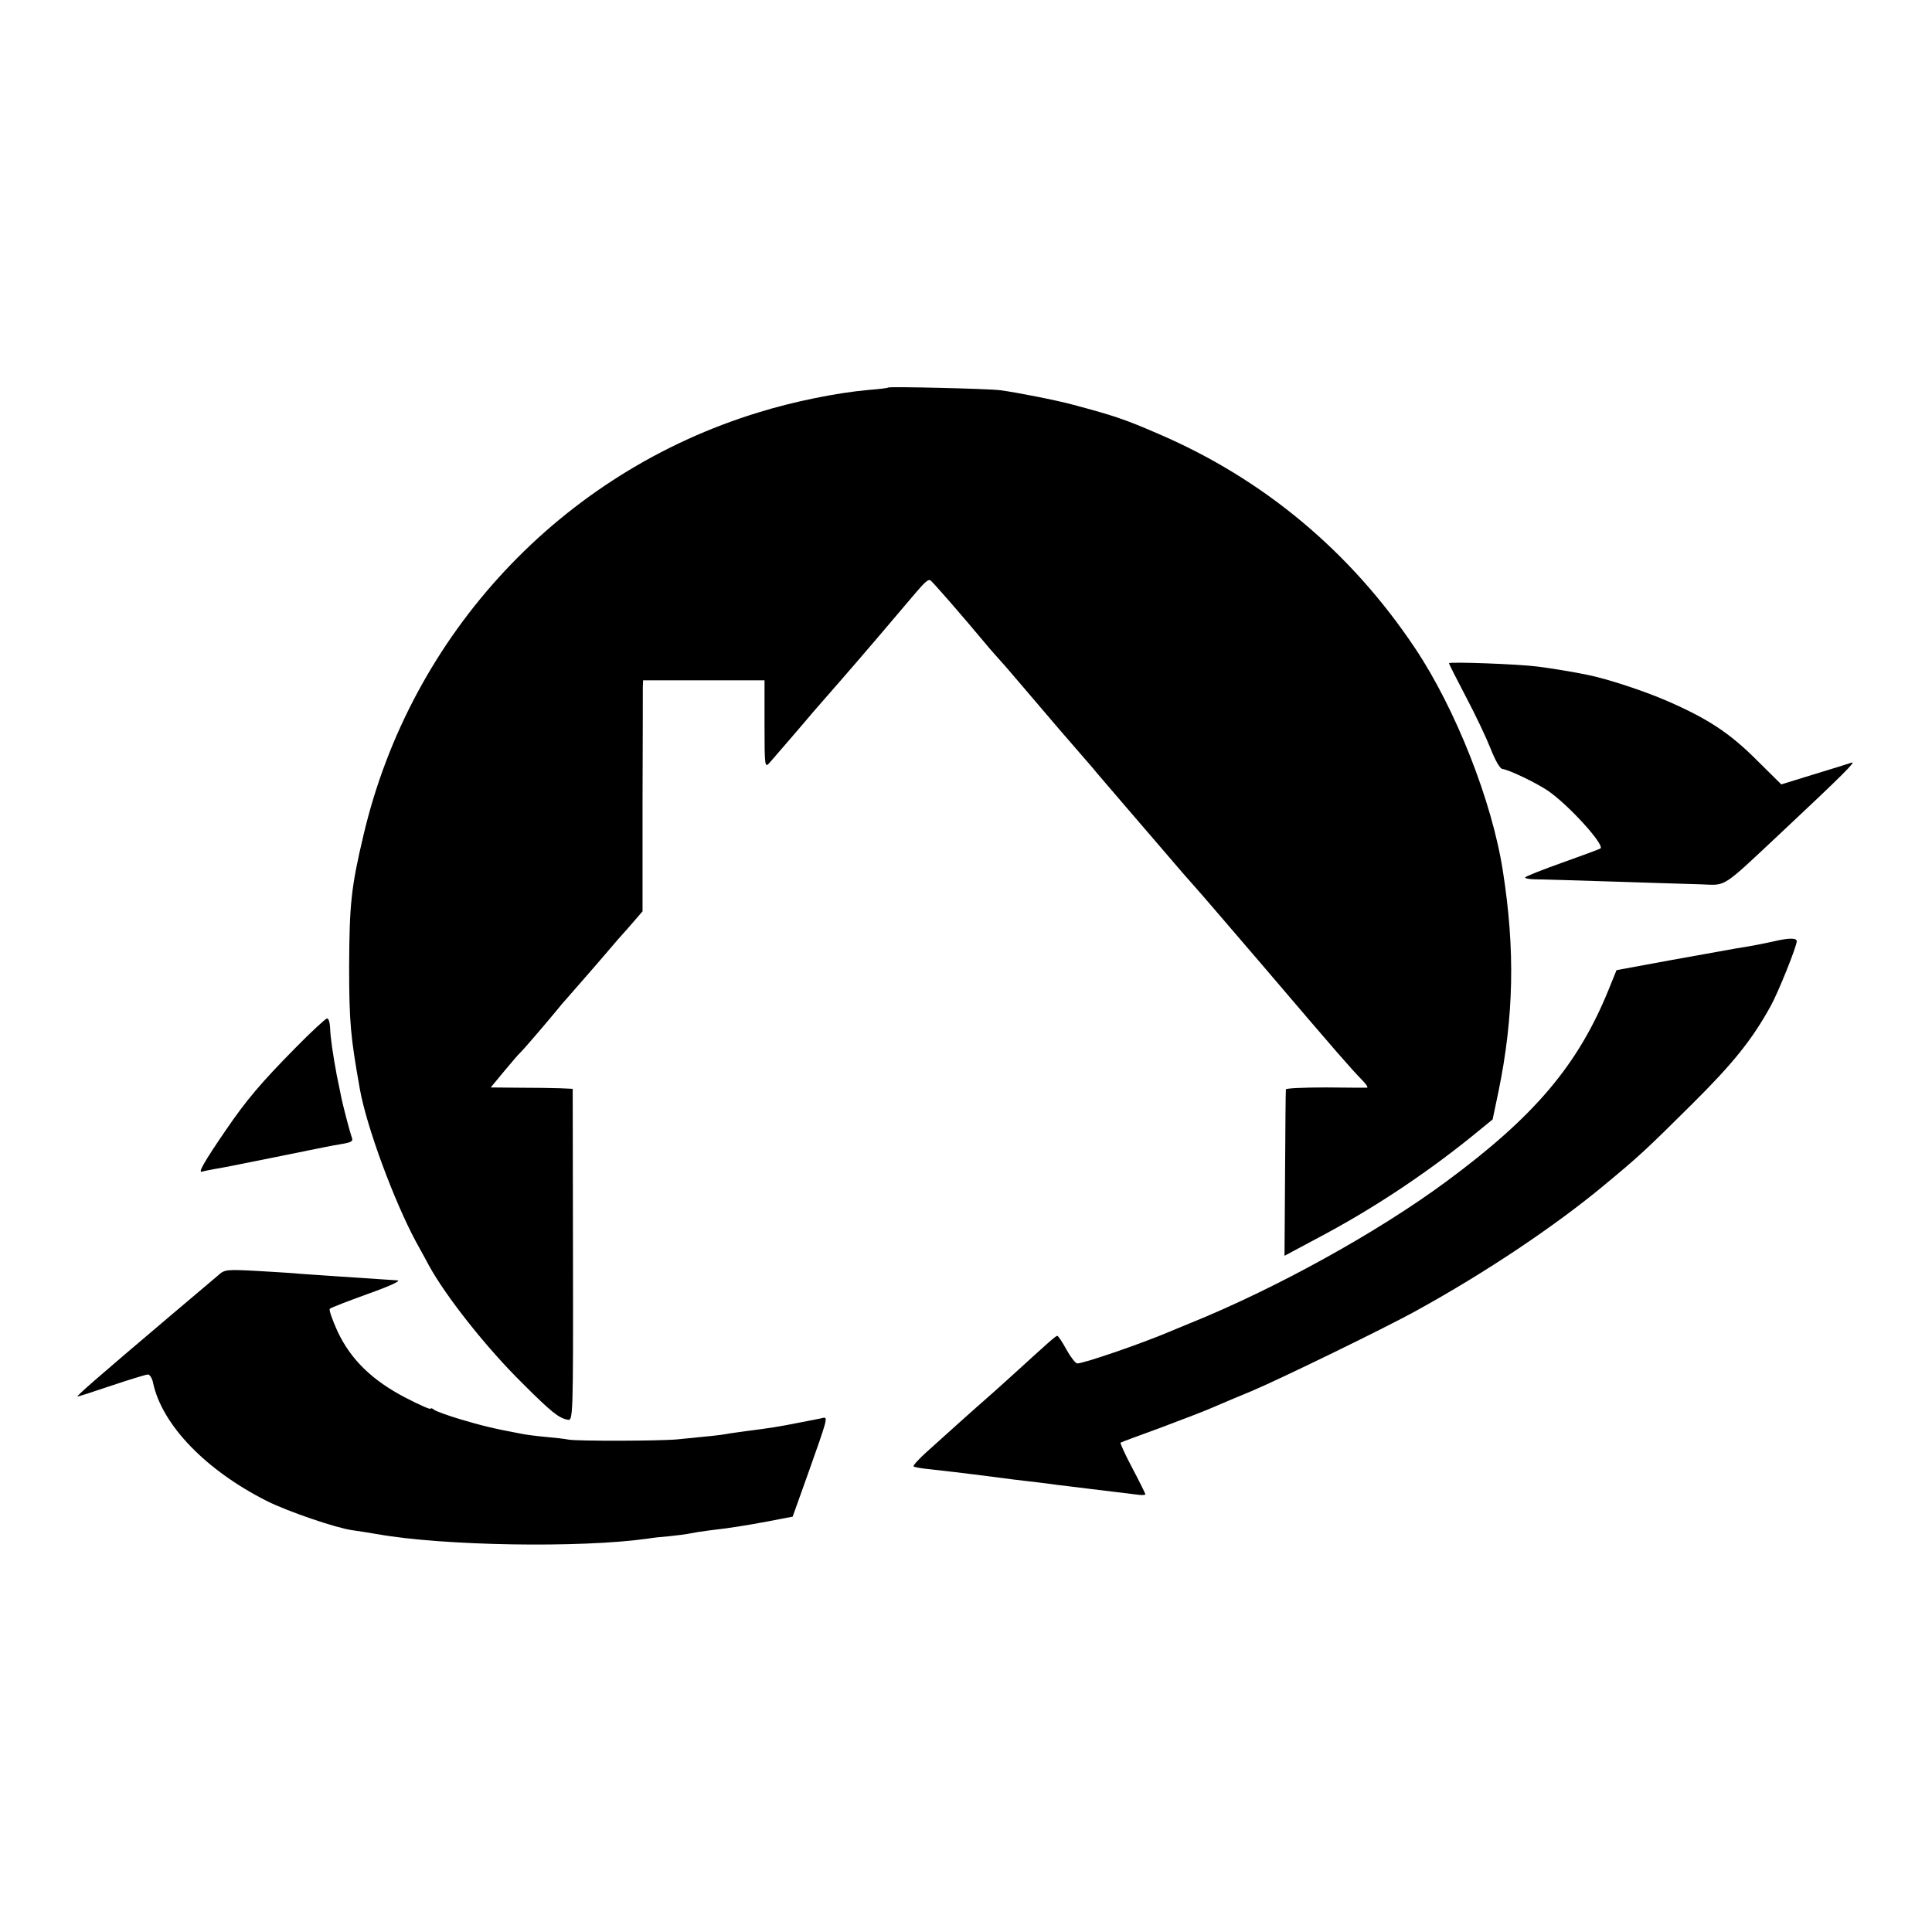
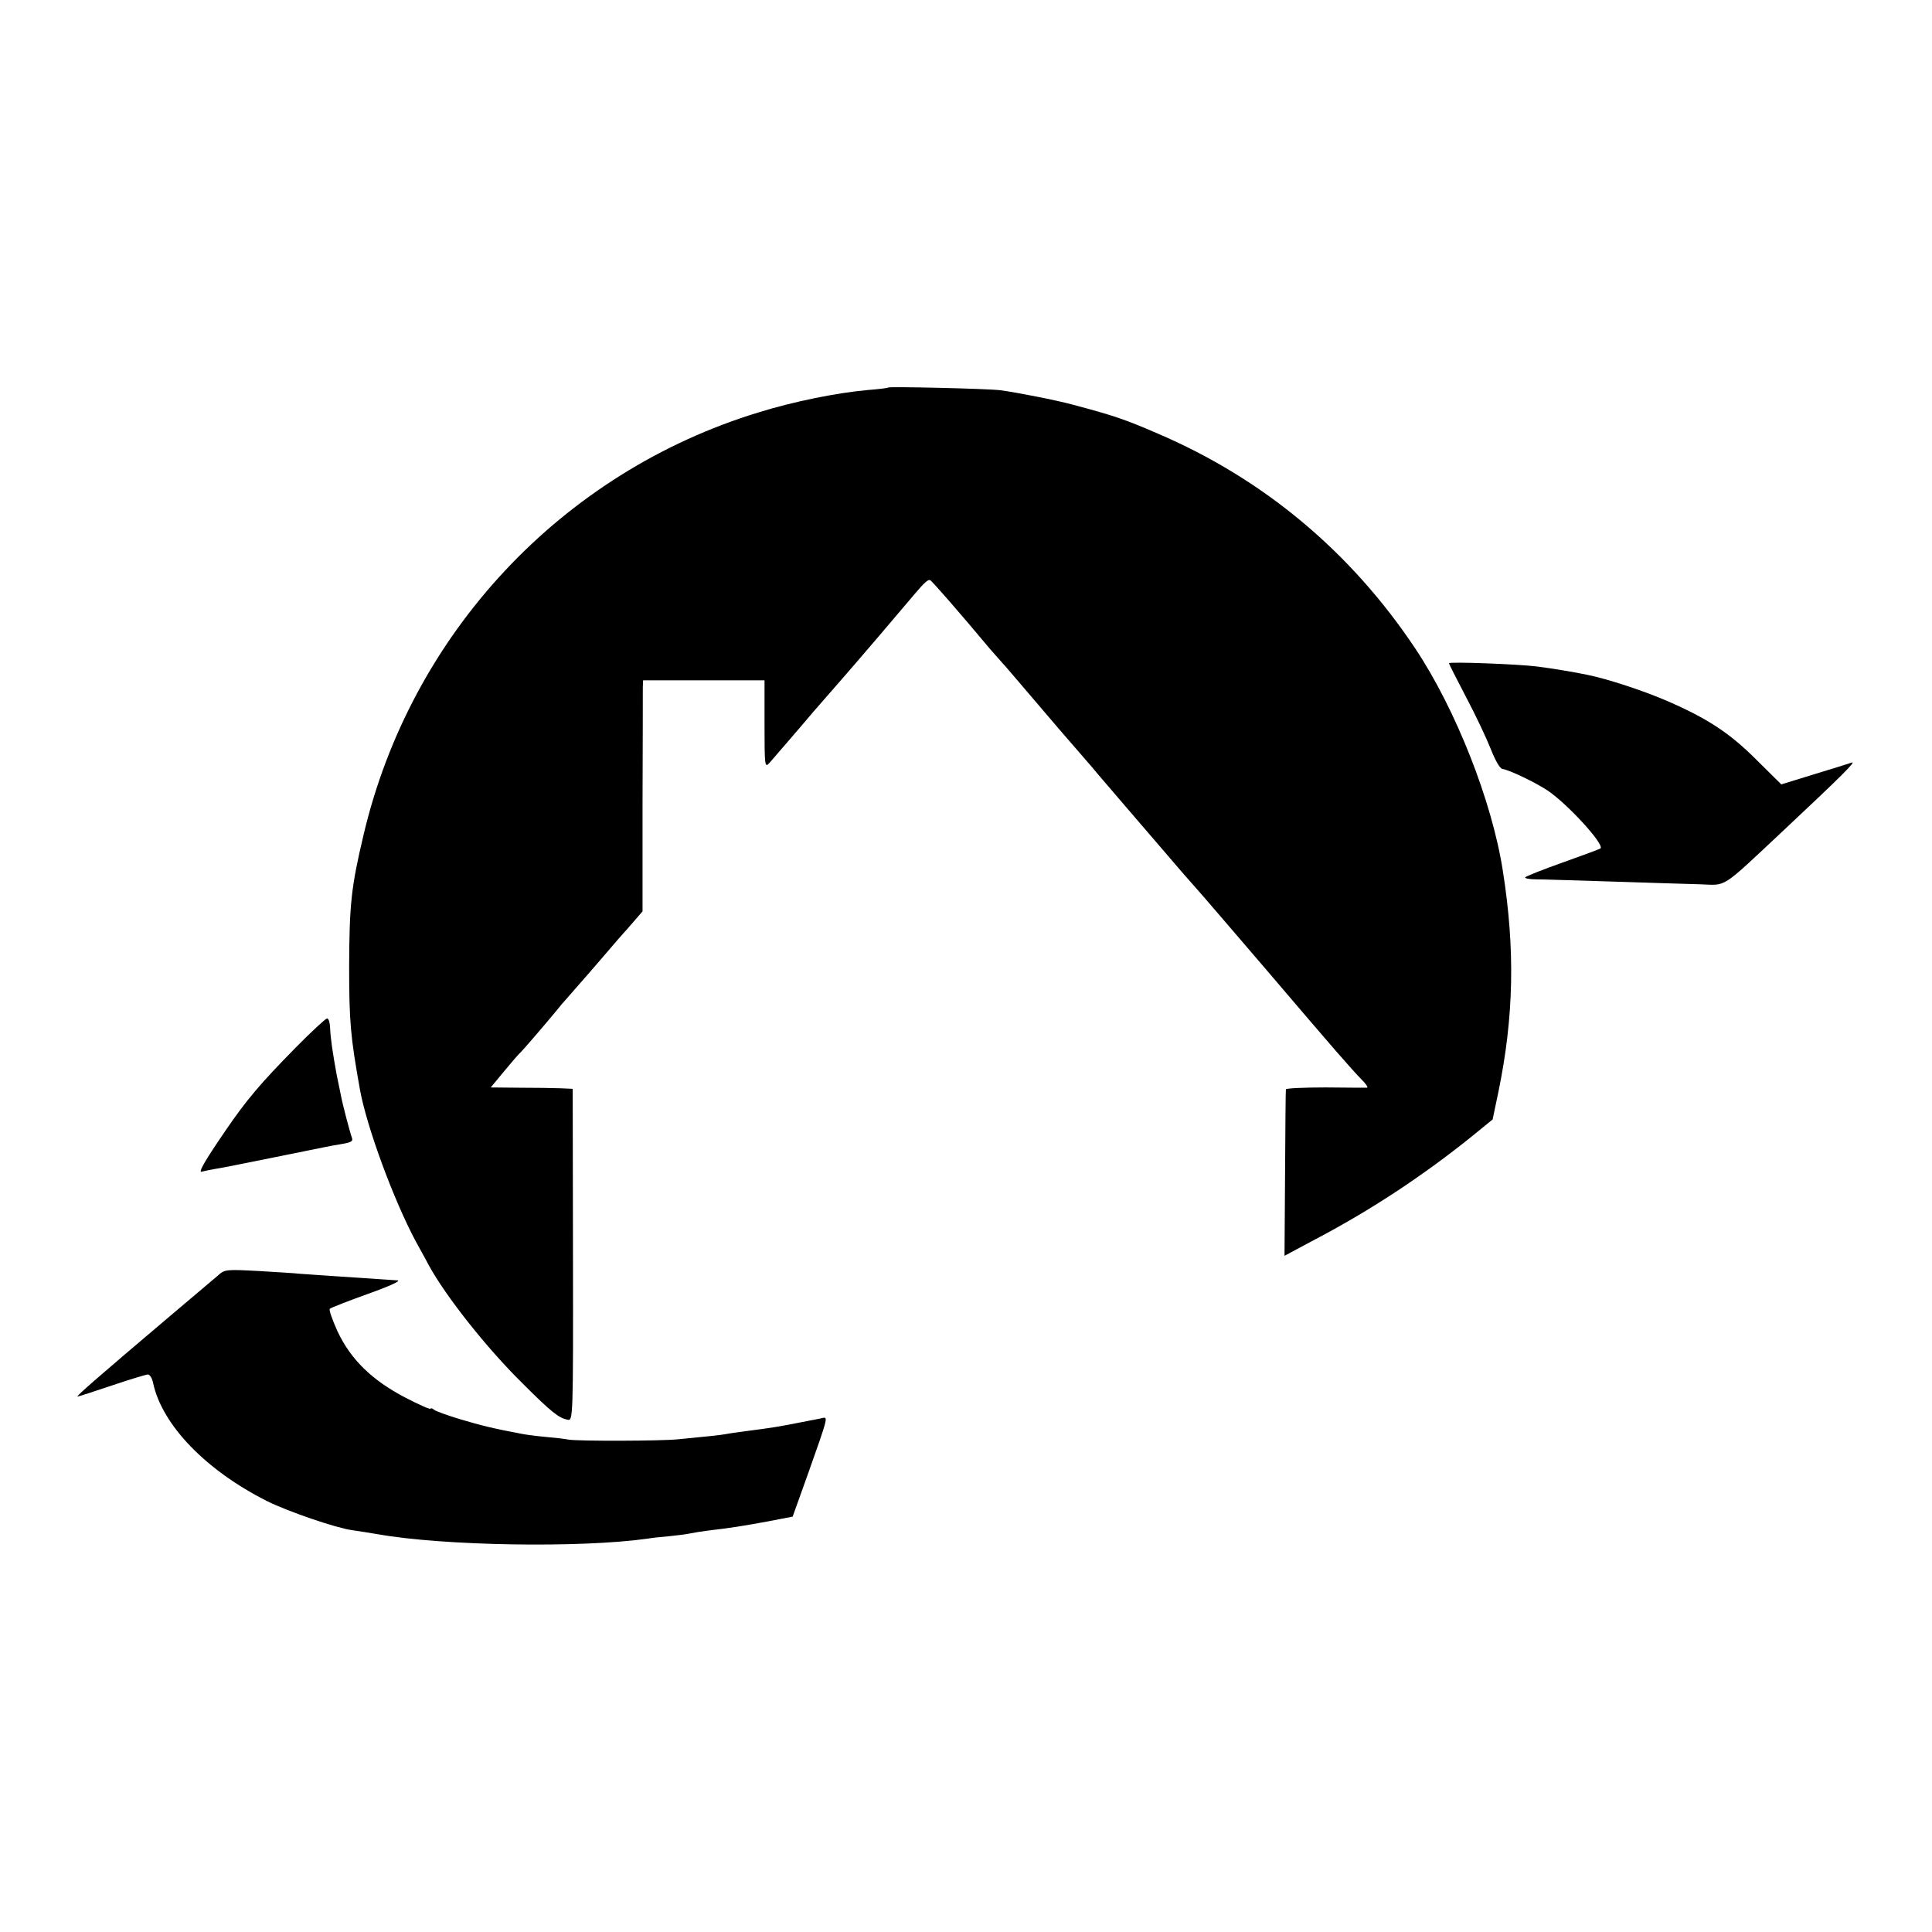
<svg xmlns="http://www.w3.org/2000/svg" version="1.0" width="700pt" height="700pt" viewBox="0 0 700 700" preserveAspectRatio="xMidYMid meet">
  <g transform="translate(0,700) scale(0.1,-0.1)" fill="#000000" stroke="none">
    <path d="M3218 5596 c-1 -2 -34 -6 -73 -9 -112 -10 -271 -42 -396 -81 -715 -218 -1261 -803 -1432 -1532 -45 -189 -51 -252 -52 -474 0 -203 5 -256 39 -447 25 -138 123 -402 202 -550 21 -37 42 -77 48 -88 62 -113 209 -299 340 -428 104 -104 131 -125 163 -131 19 -4 20 6 19 597 l-1 602 -45 2 c-25 1 -92 2 -149 2 l-103 1 48 58 c26 31 52 62 58 67 10 9 89 101 132 153 10 13 28 34 39 46 39 45 81 92 140 161 33 39 62 72 65 75 3 3 19 21 36 41 l32 37 0 393 c1 217 1 405 1 419 l1 25 220 0 220 0 0 -159 c0 -153 1 -159 18 -140 20 23 128 148 158 184 12 14 55 63 96 110 65 74 215 250 273 319 34 40 47 52 55 49 6 -2 109 -120 215 -247 11 -12 31 -36 45 -51 14 -15 45 -52 70 -81 25 -29 88 -103 140 -164 52 -60 105 -121 117 -135 11 -14 69 -81 128 -150 59 -69 131 -152 159 -185 28 -33 67 -78 87 -100 20 -22 134 -155 254 -295 259 -304 311 -363 348 -401 16 -16 25 -29 20 -30 -4 0 -72 0 -150 1 -79 0 -144 -3 -144 -7 -1 -4 -2 -142 -3 -305 l-2 -298 114 61 c198 104 387 229 559 367 l81 66 21 100 c56 272 61 516 16 801 -39 252 -171 586 -317 805 -234 351 -550 615 -933 779 -120 52 -159 65 -305 104 -62 17 -205 45 -265 53 -46 6 -401 14 -407 10z" />
    <path d="M5250 4597 c0 -3 28 -58 62 -123 34 -64 74 -149 89 -187 16 -41 33 -71 42 -73 25 -3 122 -50 164 -78 74 -50 207 -196 192 -210 -2 -2 -64 -25 -137 -51 -73 -26 -134 -50 -136 -54 -2 -3 14 -7 37 -7 23 0 148 -4 277 -8 129 -4 273 -9 320 -10 99 -3 70 -22 305 198 210 197 262 249 244 243 -8 -3 -69 -22 -135 -42 l-120 -37 -90 89 c-97 97 -176 149 -323 213 -85 37 -219 81 -290 95 -42 9 -132 24 -181 30 -70 9 -320 18 -320 12z" />
-     <path d="M6430 3590 c-36 -8 -79 -17 -138 -26 -18 -3 -124 -22 -234 -42 l-201 -37 -28 -69 c-111 -274 -268 -460 -589 -697 -249 -184 -616 -387 -930 -514 -25 -10 -58 -24 -75 -31 -99 -42 -308 -114 -332 -114 -6 0 -24 23 -39 50 -15 28 -30 50 -33 50 -6 0 -26 -18 -161 -141 -41 -37 -84 -76 -96 -86 -28 -24 -154 -137 -218 -195 -28 -25 -49 -49 -46 -51 3 -3 32 -8 65 -11 53 -6 92 -10 255 -31 19 -3 55 -7 80 -10 25 -3 79 -9 120 -15 41 -5 93 -11 115 -14 51 -6 131 -16 173 -21 17 -3 32 -2 32 1 0 2 -21 45 -47 94 -26 49 -45 91 -43 93 3 2 70 27 150 56 80 30 163 62 185 72 22 10 85 36 140 59 100 42 487 230 600 293 247 136 498 304 675 451 128 106 152 128 321 296 147 146 216 231 284 354 27 48 95 217 95 236 0 12 -29 12 -80 0z" />
    <path d="M1069 3202 c-123 -125 -176 -187 -251 -297 -78 -114 -102 -156 -86 -150 7 2 27 6 43 9 17 2 111 21 210 41 218 44 200 41 253 50 35 6 42 10 37 23 -7 19 -34 121 -40 154 -3 13 -9 46 -15 73 -14 76 -23 136 -24 172 -1 18 -5 33 -11 33 -5 0 -58 -49 -116 -108z" />
    <path d="M789 2378 c-15 -13 -93 -79 -175 -148 -262 -222 -340 -290 -333 -290 3 0 59 18 124 40 65 22 125 40 131 40 7 0 16 -15 19 -32 33 -152 192 -316 413 -427 74 -37 249 -97 307 -105 22 -3 65 -10 95 -15 238 -42 732 -50 975 -16 17 3 53 7 80 9 28 3 62 7 75 10 14 3 45 8 70 11 77 9 122 16 214 33 l88 17 59 165 c66 186 69 196 52 193 -6 -2 -45 -9 -85 -17 -75 -15 -107 -20 -193 -31 -27 -4 -61 -8 -75 -11 -23 -4 -51 -7 -175 -19 -60 -6 -359 -7 -395 -1 -14 3 -52 7 -85 10 -33 3 -71 8 -85 11 -107 20 -145 30 -220 52 -47 14 -91 30 -97 35 -7 6 -13 7 -13 4 0 -4 -41 14 -91 40 -121 63 -198 138 -246 240 -19 42 -32 79 -28 82 4 4 66 28 138 54 79 28 122 48 107 49 -14 1 -41 3 -60 4 -19 1 -87 6 -150 10 -63 4 -128 9 -145 10 -16 2 -84 6 -150 10 -116 6 -121 6 -146 -17z" />
  </g>
</svg>